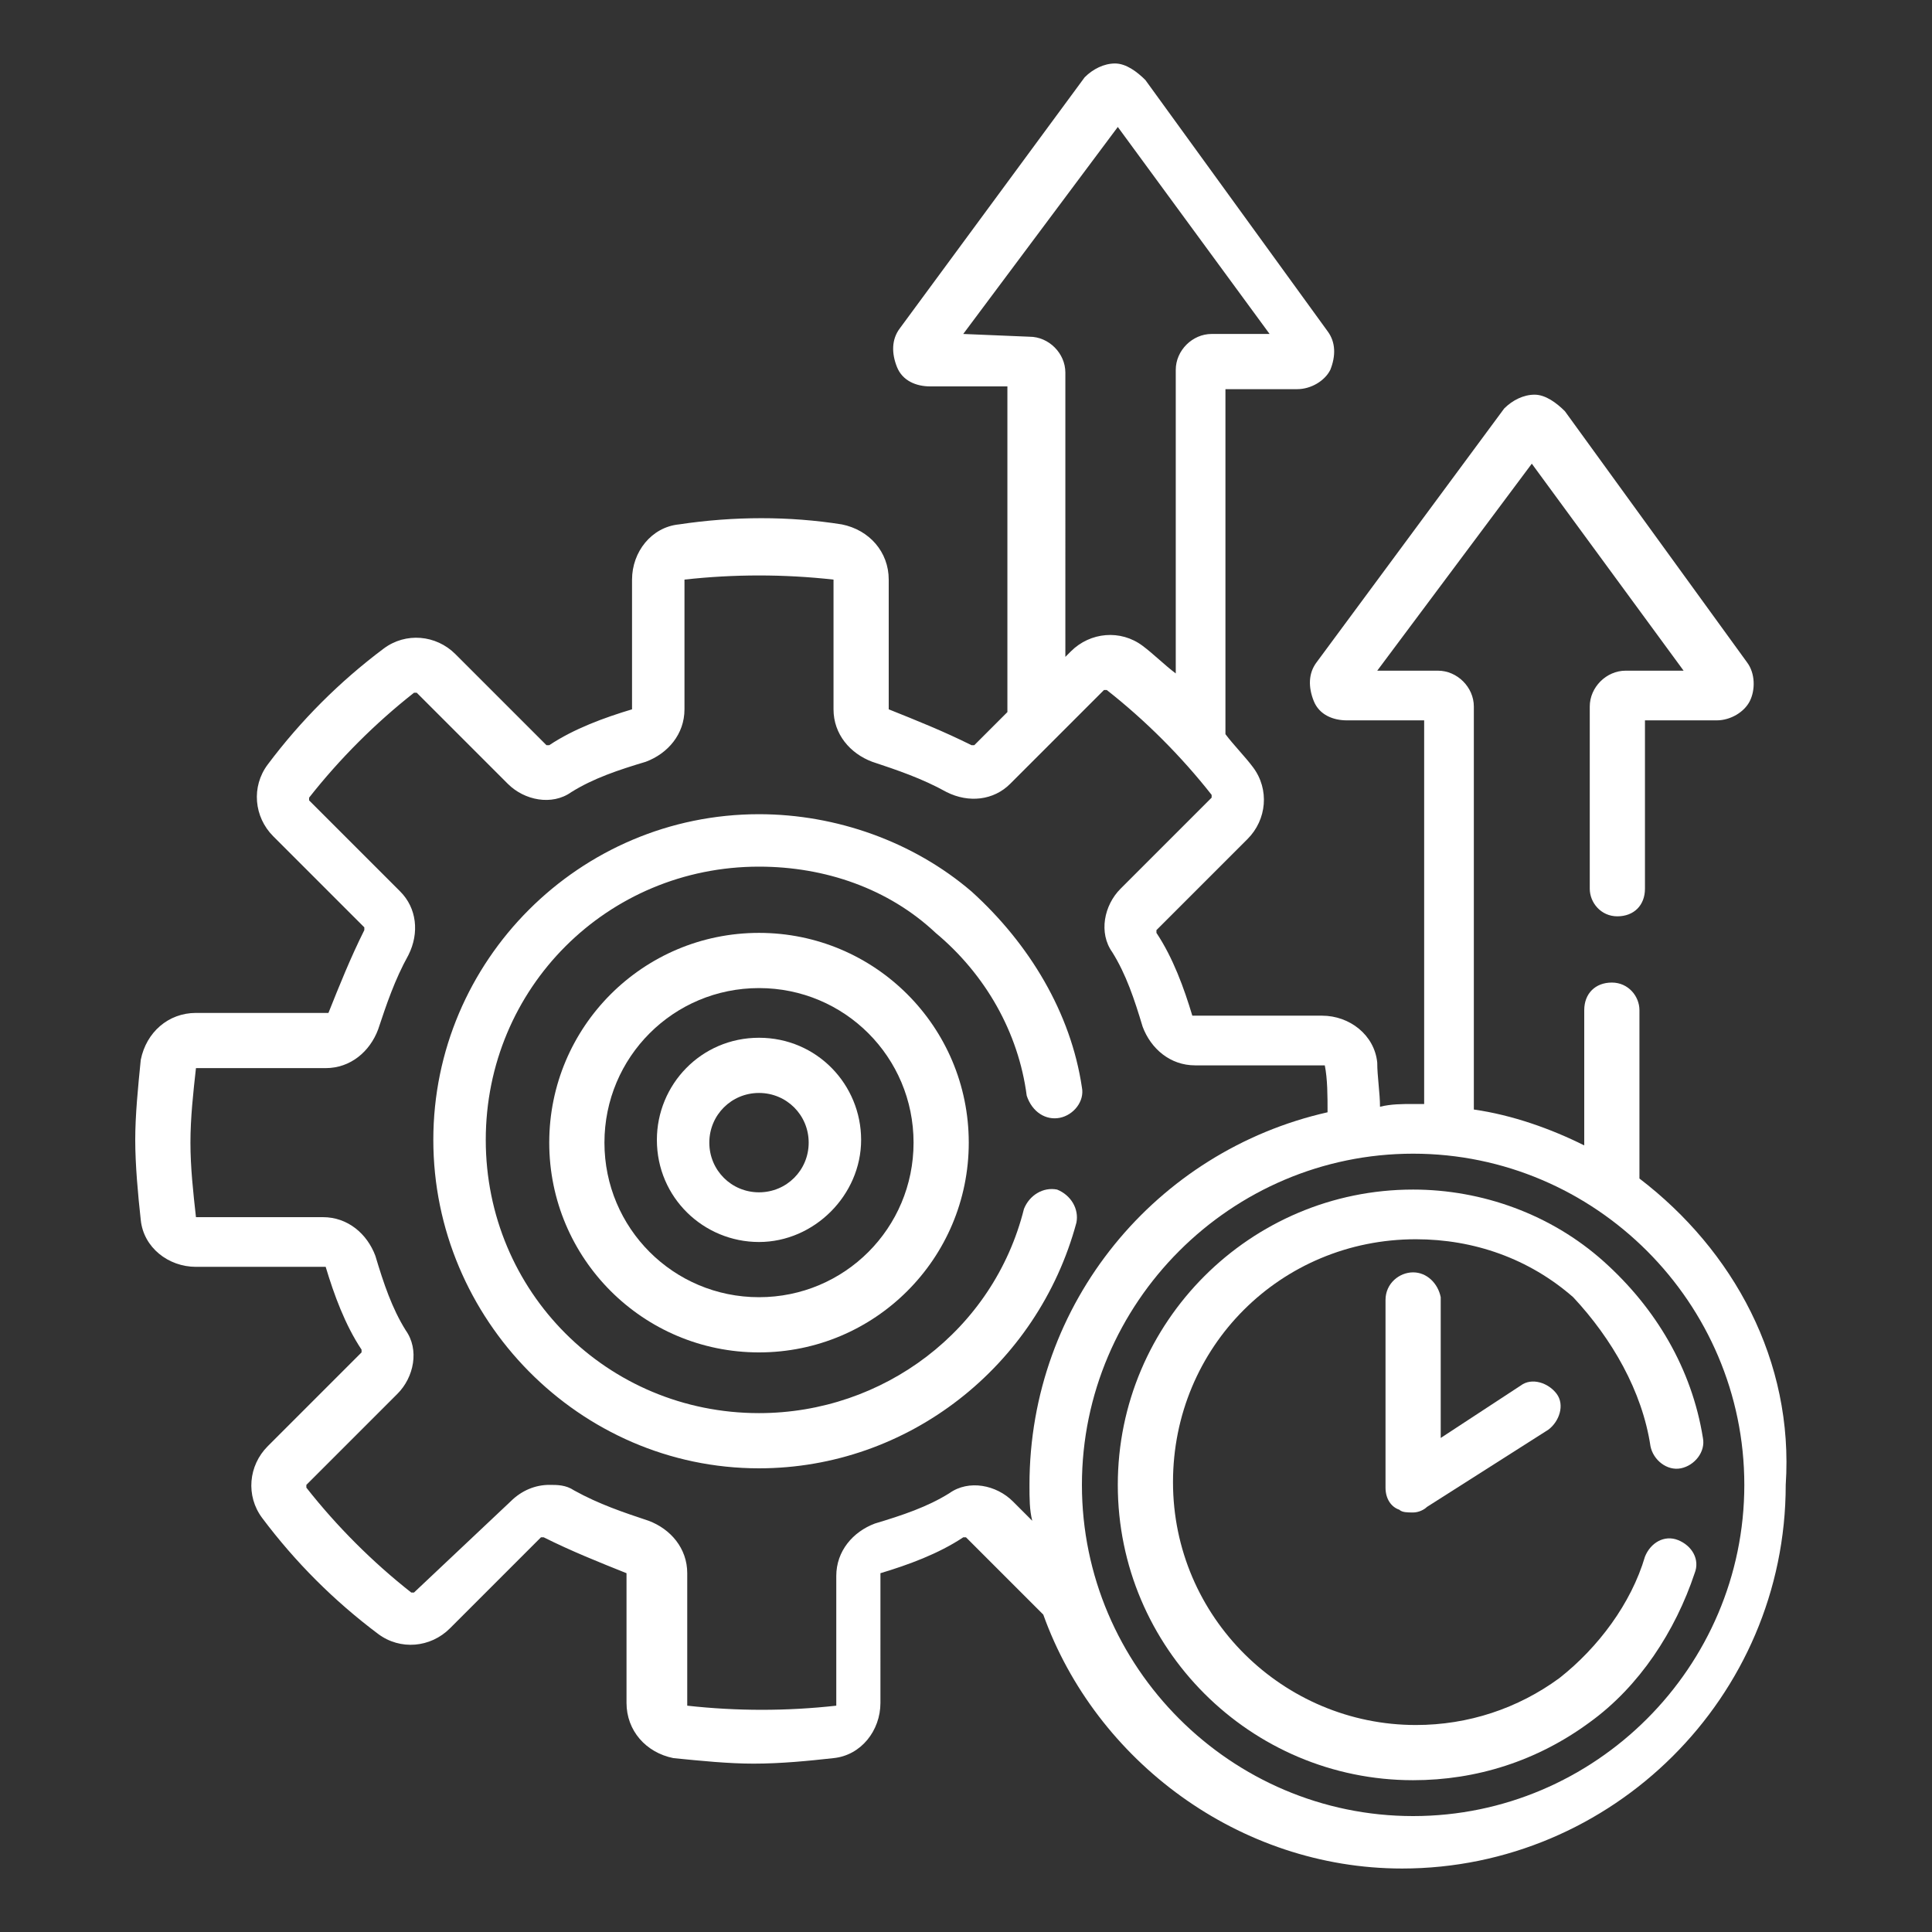
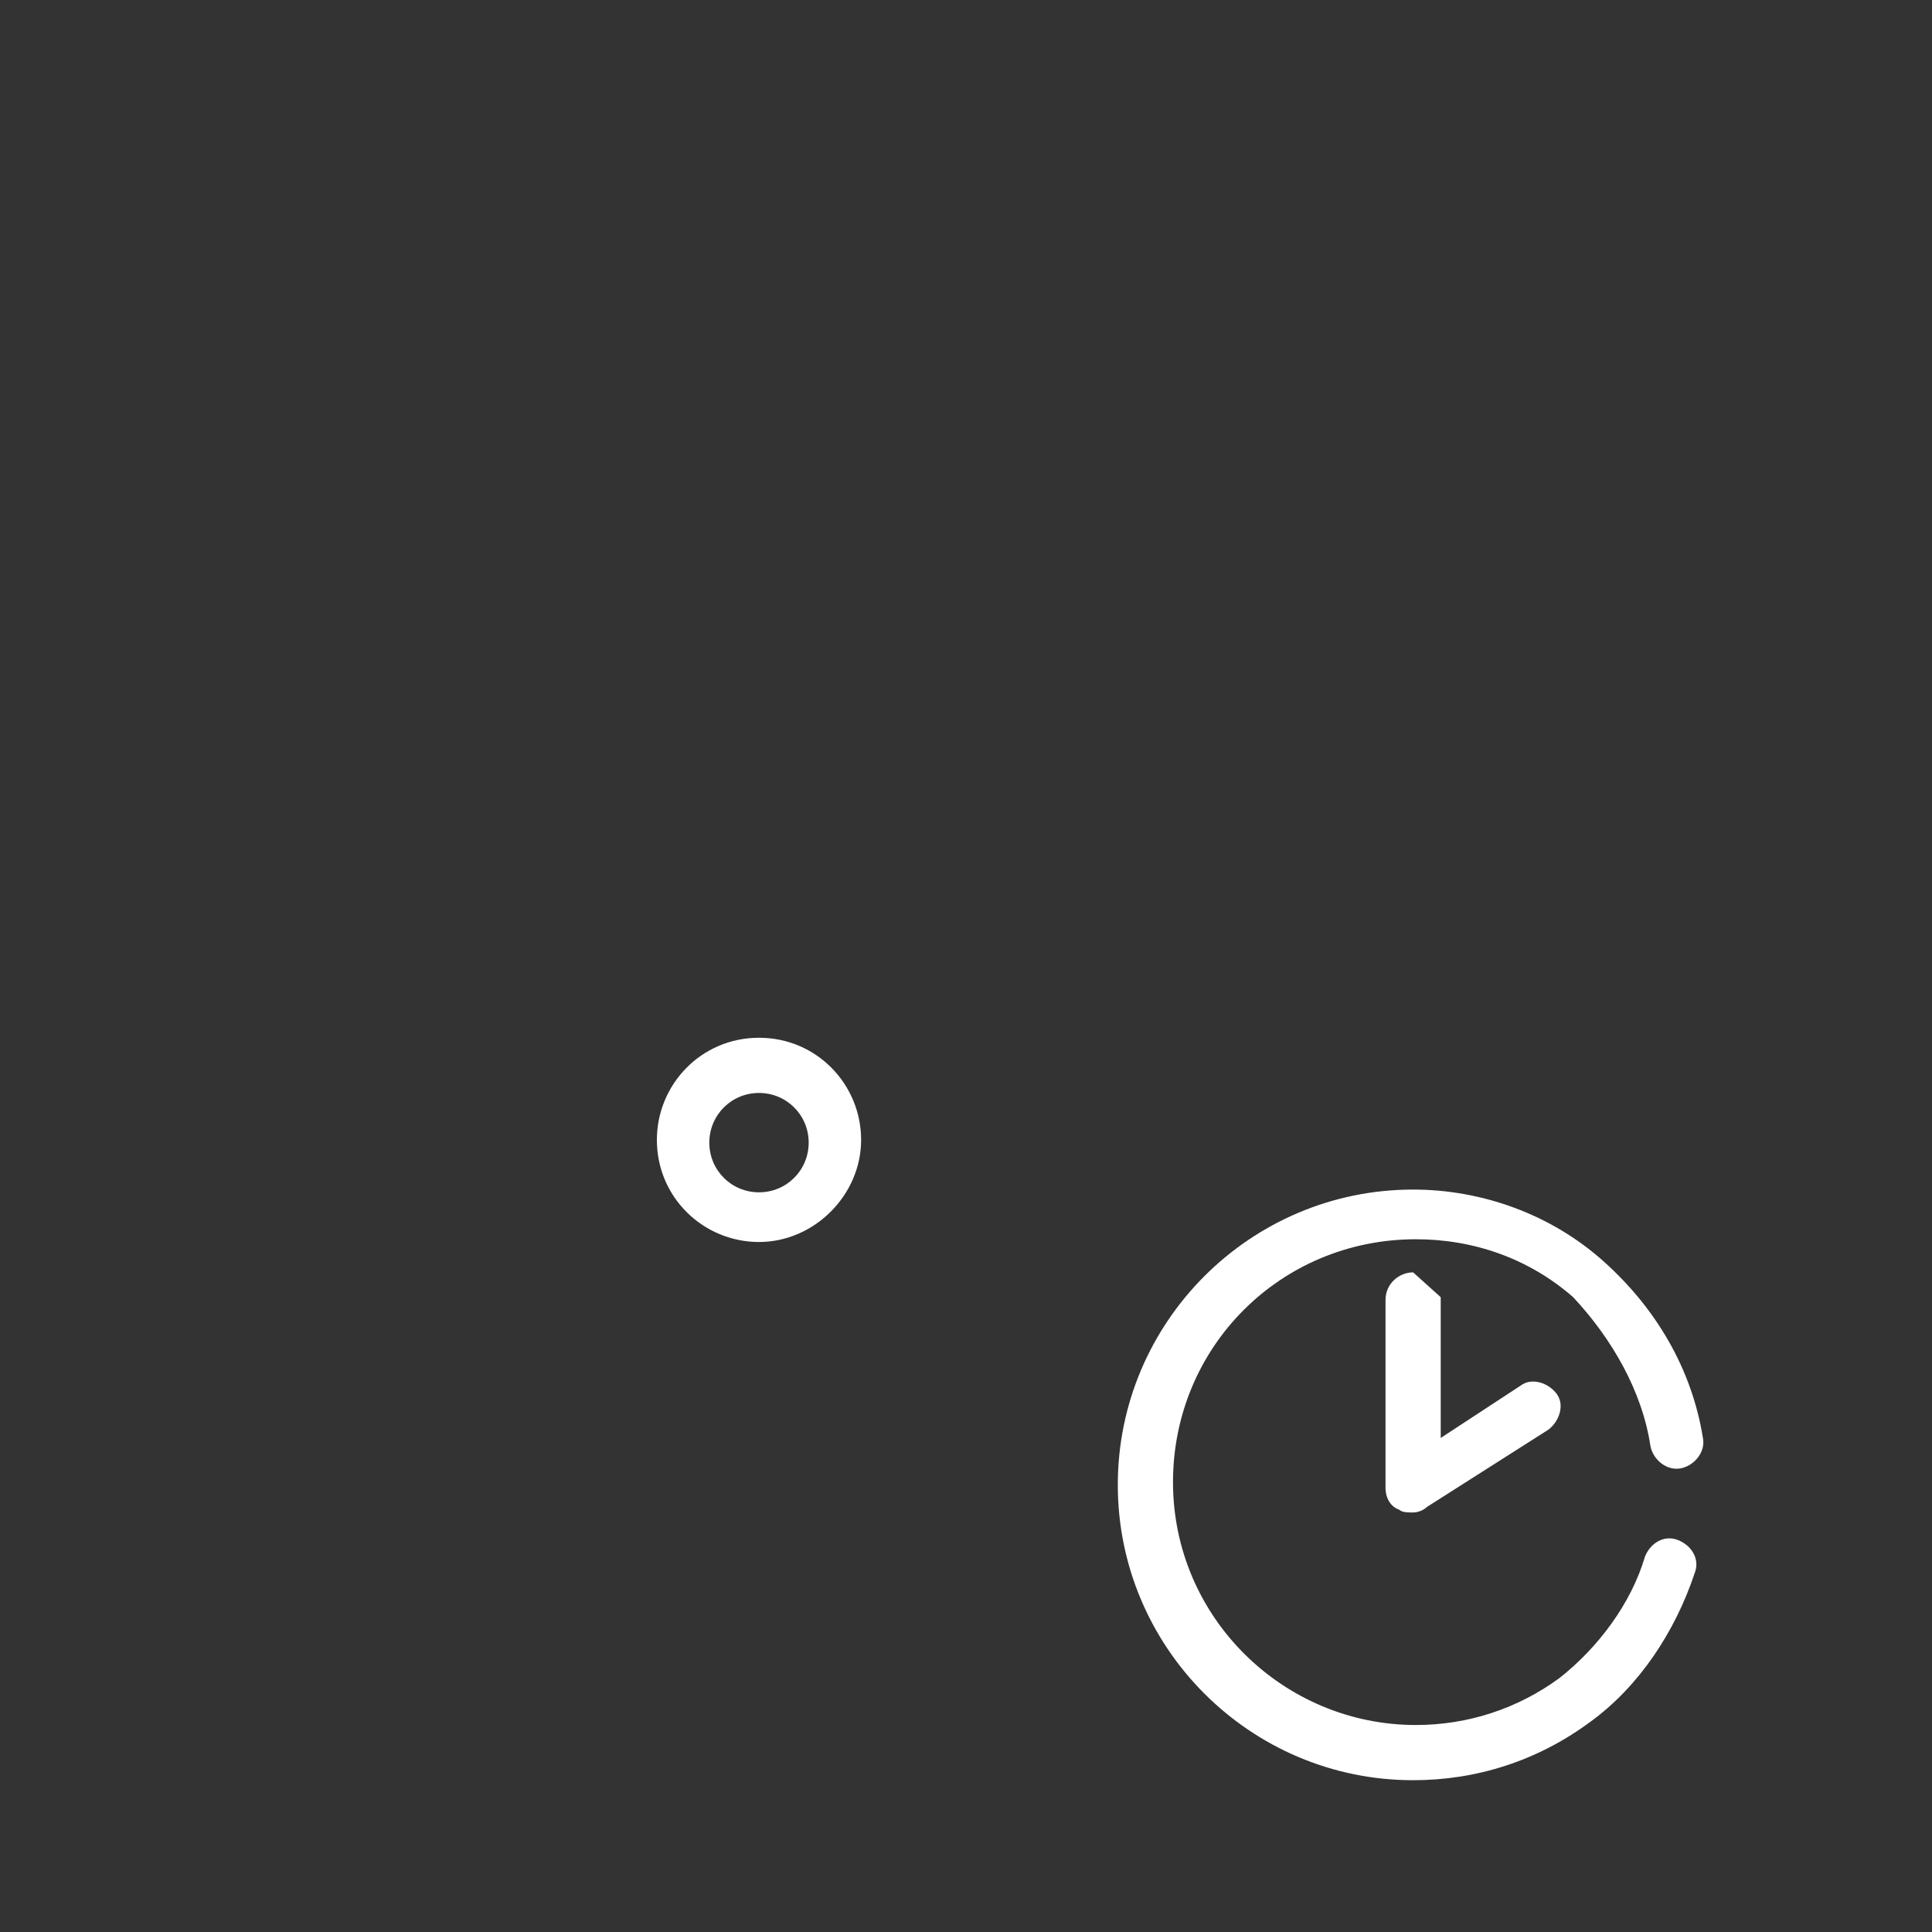
<svg xmlns="http://www.w3.org/2000/svg" id="Layer_1" x="0px" y="0px" viewBox="0 0 70 70" style="enable-background:new 0 0 70 70;" xml:space="preserve">
  <rect x="0" y="0" width="70" height="70" fill="#333333" stroke="none" />
  <style type="text/css">	.st0{fill:#FFFFFF;}</style>
  <g>
    <g>
      <g>
-         <path class="st0" d="M38.4,40.5c0.5-0.1,0.9-0.6,0.8-1.1c-0.4-2.7-1.9-5.2-4-7.1c-2.1-1.8-4.9-2.8-7.7-2.8    c-6.5,0-11.8,5.3-11.8,11.8S21,53.2,27.5,53.2c5.4,0,10.1-3.7,11.5-8.9c0.1-0.5-0.2-1-0.7-1.2c-0.5-0.1-1,0.2-1.2,0.7    c-1.1,4.4-5.1,7.4-9.6,7.4c-5.5,0-9.9-4.4-9.9-9.9s4.4-9.9,9.9-9.9c2.4,0,4.7,0.8,6.4,2.4c1.8,1.5,3,3.6,3.3,5.9    C37.4,40.3,37.9,40.6,38.4,40.5L38.4,40.5z" />
-         <path class="st0" d="M27.5,33.8c-4.2,0-7.6,3.4-7.6,7.6c0,4.2,3.4,7.6,7.6,7.6c4.2,0,7.6-3.4,7.6-7.6    C35.1,37.2,31.7,33.8,27.5,33.8z M27.5,47c-3.1,0-5.6-2.5-5.6-5.6c0-3.1,2.5-5.6,5.6-5.6c3.1,0,5.6,2.5,5.6,5.6    C33.1,44.5,30.6,47,27.5,47z" />
        <path class="st0" d="M27.5,37.6c-2.1,0-3.7,1.7-3.7,3.7c0,2.1,1.7,3.7,3.7,3.7s3.7-1.7,3.7-3.7C31.2,39.3,29.6,37.6,27.5,37.6z     M27.5,43.2c-1,0-1.8-0.8-1.8-1.8c0-1,0.8-1.8,1.8-1.8c1,0,1.8,0.8,1.8,1.8C29.3,42.4,28.5,43.2,27.5,43.2z" />
-         <path class="st0" d="M59.4,42.7v-6.1c0-0.5-0.4-1-1-1s-1,0.4-1,1v4.9c-1.2-0.6-2.6-1.1-4-1.3V25.6c0-0.7-0.6-1.3-1.3-1.3h-2.2    l5.6-7.5l5.5,7.5h-2.1c-0.7,0-1.3,0.6-1.3,1.3v6.6c0,0.5,0.4,1,1,1s1-0.4,1-1v-6.1h2.6c0.5,0,1-0.3,1.2-0.7s0.2-1-0.1-1.4    l-6.6-9.1c-0.3-0.3-0.7-0.6-1.1-0.6c0,0,0,0,0,0c-0.4,0-0.8,0.2-1.1,0.5L47.7,24c-0.3,0.4-0.3,0.9-0.1,1.4    c0.2,0.5,0.7,0.7,1.2,0.7h2.8V40c-0.1,0-0.3,0-0.4,0c-0.4,0-0.8,0-1.2,0.1c0-0.5-0.1-1.1-0.1-1.6c-0.1-1-1-1.7-2-1.7h-4.7    c0,0,0,0,0,0c-0.3-1-0.7-2.1-1.3-3c0,0,0,0,0-0.1l3.3-3.3c0.7-0.7,0.8-1.8,0.2-2.6c-0.3-0.4-0.7-0.8-1-1.2V14.1H47    c0.5,0,1-0.3,1.2-0.7c0.2-0.5,0.2-1-0.1-1.4l-6.6-9.1c-0.3-0.3-0.7-0.6-1.1-0.6c0,0,0,0,0,0c-0.4,0-0.8,0.2-1.1,0.5l-6.7,9.1    c-0.3,0.4-0.3,0.9-0.1,1.4c0.2,0.5,0.7,0.7,1.2,0.7h2.8v11.8L35.3,27c0,0,0,0-0.1,0c-1-0.5-2-0.9-3-1.3c0,0,0,0,0,0V21    c0-1-0.7-1.8-1.7-2c-1.9-0.3-3.9-0.3-5.9,0c-1,0.1-1.7,1-1.7,2v4.7c0,0,0,0,0,0c-1,0.3-2.1,0.7-3,1.3c0,0,0,0-0.1,0l-3.3-3.3    c-0.7-0.7-1.8-0.8-2.6-0.2c-1.6,1.2-3,2.6-4.2,4.2c-0.6,0.8-0.5,1.9,0.2,2.6l3.3,3.3c0,0,0,0,0,0.1c-0.5,1-0.9,2-1.3,3    c0,0,0,0,0,0H7.1c-1,0-1.8,0.7-2,1.7c-0.1,1-0.2,2-0.2,2.9s0.1,2,0.2,2.9c0.1,1,1,1.7,2,1.7h4.7c0,0,0,0,0,0c0.3,1,0.7,2.1,1.3,3    c0,0,0,0,0,0.1l-3.4,3.4c-0.7,0.7-0.8,1.8-0.2,2.6c1.2,1.6,2.6,3,4.2,4.2c0.8,0.6,1.9,0.5,2.6-0.2l3.3-3.3c0,0,0,0,0.1,0    c1,0.5,2,0.9,3,1.3c0,0,0,0,0,0v4.7c0,1,0.7,1.8,1.7,2c1,0.1,2,0.2,2.9,0.2c1,0,2-0.1,2.9-0.2c1-0.1,1.7-1,1.7-2V57c0,0,0,0,0,0    c1-0.3,2.1-0.7,3-1.3c0,0,0,0,0.1,0l2.8,2.8c1.9,5.3,7.1,9.2,13,9.2c7.6,0,13.9-6.2,13.9-13.9C65,49.3,62.8,45.3,59.4,42.7    L59.4,42.7z M34.9,12.1l5.6-7.5l5.5,7.5h-2.1c-0.7,0-1.3,0.6-1.3,1.3v11c-0.4-0.3-0.8-0.7-1.2-1c-0.8-0.6-1.9-0.5-2.6,0.2    l-0.2,0.2V13.5c0-0.7-0.6-1.3-1.3-1.3L34.9,12.1z M37.4,55.1l-0.7-0.7c-0.6-0.6-1.6-0.8-2.3-0.3c-0.8,0.5-1.7,0.8-2.7,1.1    c-0.8,0.3-1.4,1-1.4,1.9v4.7c0,0,0,0,0,0c-1.8,0.2-3.6,0.2-5.4,0c0,0,0,0,0,0V57c0-0.9-0.6-1.6-1.4-1.9c-0.9-0.3-1.8-0.6-2.7-1.1    c-0.3-0.2-0.6-0.2-0.9-0.2c-0.5,0-1,0.2-1.4,0.6L15,57.7c0,0,0,0-0.1,0c-1.4-1.1-2.7-2.4-3.8-3.8c0,0,0,0,0-0.1l3.3-3.3    c0.6-0.6,0.8-1.6,0.3-2.3c-0.5-0.8-0.8-1.7-1.1-2.7c-0.3-0.8-1-1.4-1.9-1.4H7.1c0,0,0,0,0,0c-0.1-0.9-0.2-1.8-0.2-2.7    s0.1-1.8,0.2-2.7c0,0,0,0,0,0h4.7c0.9,0,1.6-0.6,1.9-1.4c0.3-0.9,0.6-1.8,1.1-2.7c0.4-0.8,0.3-1.7-0.3-2.3l-3.3-3.3    c0,0,0,0,0-0.1c1.1-1.4,2.4-2.7,3.8-3.8c0,0,0,0,0.1,0l3.3,3.3c0.6,0.6,1.6,0.8,2.3,0.3c0.8-0.5,1.7-0.8,2.7-1.1    c0.8-0.3,1.4-1,1.4-1.9V21c0,0,0,0,0,0c1.8-0.2,3.6-0.2,5.4,0c0,0,0,0,0,0v4.7c0,0.9,0.6,1.6,1.4,1.9c0.9,0.3,1.8,0.6,2.7,1.1    c0.8,0.4,1.7,0.3,2.3-0.3L40,25c0,0,0,0,0.1,0c1.4,1.1,2.7,2.4,3.8,3.8c0,0,0,0,0,0.1l-3.3,3.3c-0.6,0.6-0.8,1.6-0.3,2.3    c0.5,0.8,0.8,1.7,1.1,2.7c0.3,0.8,1,1.4,1.9,1.4h4.7c0,0,0,0,0,0c0.1,0.5,0.1,1.1,0.1,1.7c-6.2,1.4-10.8,6.9-10.8,13.5    C37.3,54.3,37.3,54.7,37.4,55.1L37.4,55.1z M51.2,65.8c-6.6,0-12-5.4-12-12s5.4-12,12-12s12,5.4,12,12S57.8,65.8,51.2,65.8z" />
        <path class="st0" d="M59.8,52.4c0.1,0.5,0.6,0.9,1.1,0.8c0.5-0.1,0.9-0.6,0.8-1.1c-0.4-2.5-1.7-4.7-3.6-6.4    c-1.9-1.7-4.4-2.6-6.9-2.6c-5.9,0-10.7,4.8-10.7,10.7s4.8,10.7,10.7,10.7c2.3,0,4.5-0.7,6.4-2.1c1.8-1.3,3.1-3.3,3.8-5.4    c0.2-0.5-0.1-1-0.6-1.2c-0.5-0.2-1,0.1-1.2,0.6c-0.5,1.7-1.7,3.3-3.1,4.4c-1.5,1.1-3.3,1.7-5.2,1.7c-4.8,0-8.8-3.9-8.8-8.8    s3.9-8.8,8.8-8.8c2.1,0,4.1,0.7,5.7,2.1C58.4,48.5,59.5,50.4,59.8,52.4L59.8,52.4z" />
-         <path class="st0" d="M51.2,46.1c-0.5,0-1,0.4-1,1v6.8c0,0.4,0.2,0.7,0.5,0.8c0.1,0.1,0.3,0.1,0.5,0.1c0.2,0,0.4-0.1,0.5-0.2    l4.4-2.8c0.4-0.3,0.6-0.9,0.3-1.3c-0.3-0.4-0.9-0.6-1.3-0.3l-2.9,1.9V47C52.1,46.5,51.7,46.1,51.2,46.1L51.2,46.1z" />
+         <path class="st0" d="M51.2,46.1c-0.5,0-1,0.4-1,1v6.8c0,0.4,0.2,0.7,0.5,0.8c0.1,0.1,0.3,0.1,0.5,0.1c0.2,0,0.4-0.1,0.5-0.2    l4.4-2.8c0.4-0.3,0.6-0.9,0.3-1.3c-0.3-0.4-0.9-0.6-1.3-0.3l-2.9,1.9V47L51.2,46.1z" />
      </g>
    </g>
  </g>
</svg>